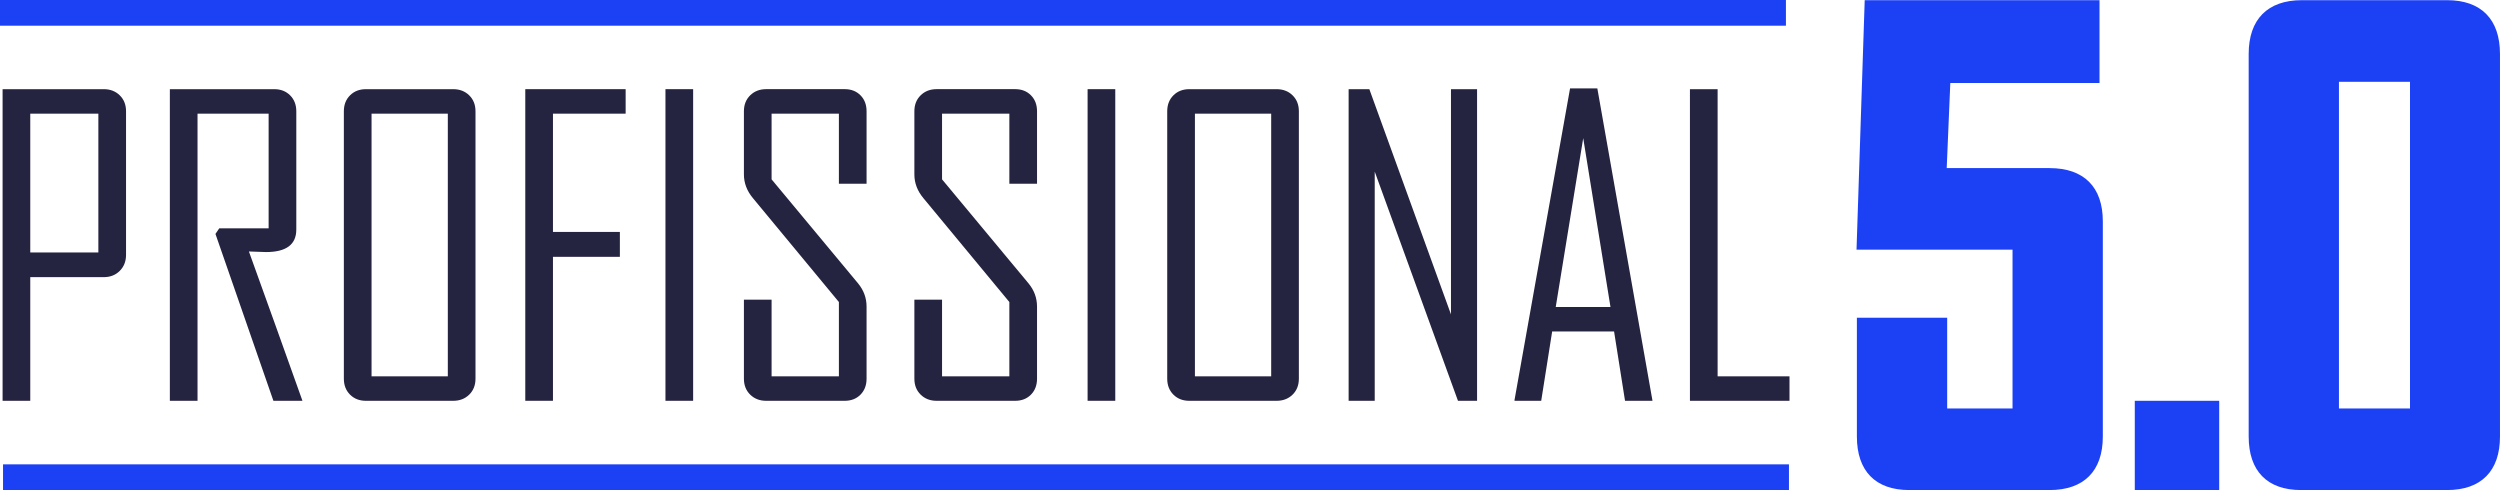
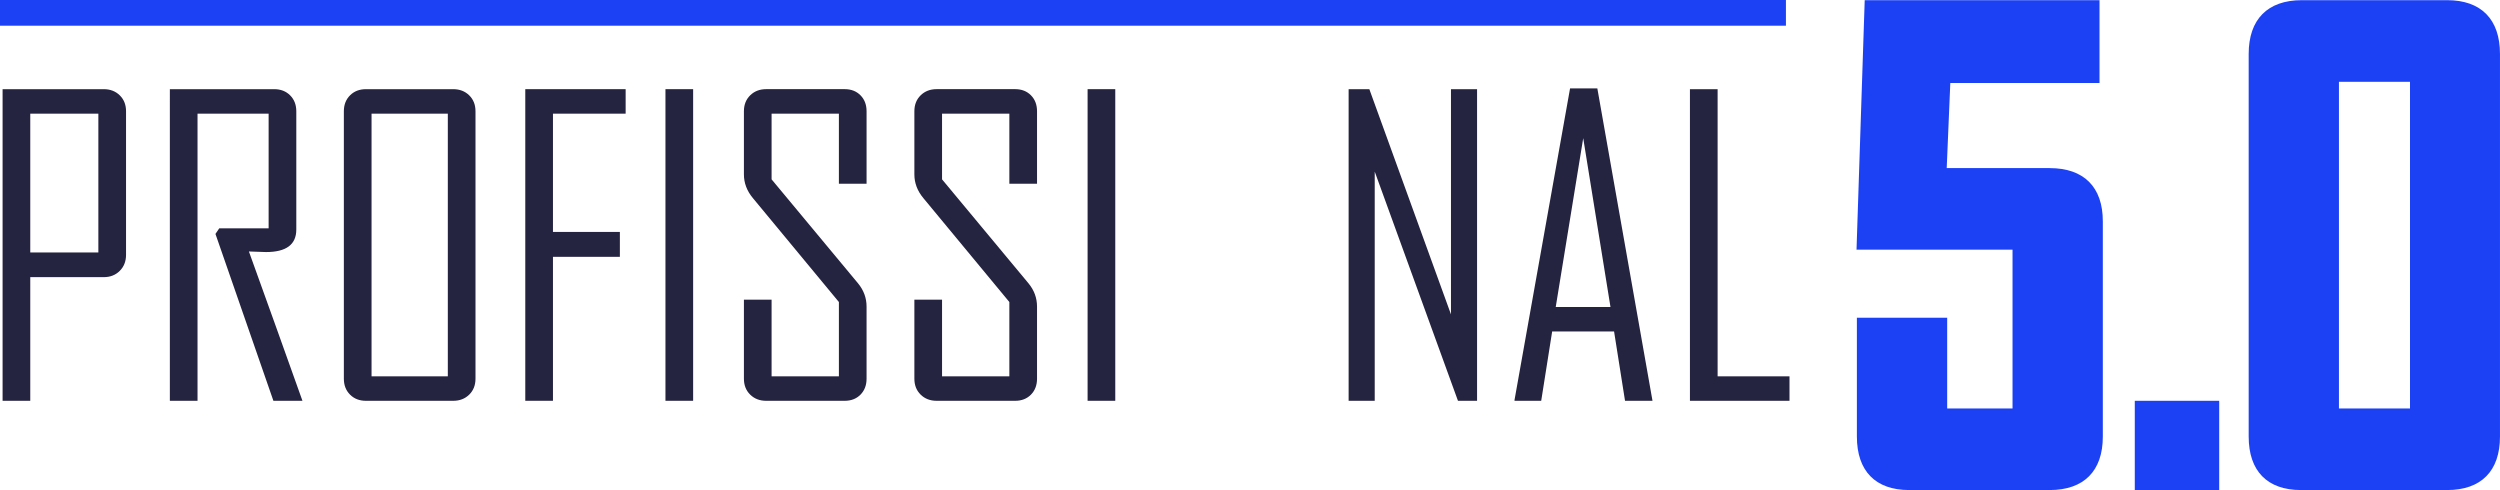
<svg xmlns="http://www.w3.org/2000/svg" id="Camada_2" viewBox="0 0 1294.44 253.74">
  <defs>
    <style>.cls-1{fill:#242340;}.cls-1,.cls-2{stroke-width:0px;}.cls-2{fill:#1c41f4;}</style>
  </defs>
  <g id="Camada_1-2">
    <path class="cls-1" d="M65.26,131.95c0,3.37-1.08,6.13-3.25,8.3-2.17,2.17-4.93,3.25-8.3,3.25H15.67v64.03H1.34V46.17h52.37c3.37,0,6.13,1.07,8.3,3.2,2.17,2.13,3.25,4.88,3.25,8.25v74.34ZM50.93,130.71V58.85H15.67v71.86h35.26Z" />
    <path class="cls-1" d="M156.61,207.52h-15.05l-30-86.4,1.96-2.89h25.57v-59.39h-36.81v148.67h-14.33V46.17h54.02c3.37,0,6.12,1.07,8.25,3.2,2.13,2.13,3.2,4.88,3.2,8.25v61.24c0,7.77-5.22,11.65-15.67,11.65-1.03,0-2.54-.05-4.54-.15-1.99-.1-3.44-.15-4.33-.15,9.28,25.71,18.52,51.48,27.73,77.33Z" />
    <path class="cls-1" d="M246.2,196.08c0,3.37-1.08,6.12-3.25,8.25-2.17,2.13-4.93,3.2-8.3,3.2h-45.16c-3.37,0-6.12-1.06-8.25-3.2-2.13-2.13-3.2-4.88-3.2-8.25V57.62c0-3.37,1.06-6.12,3.2-8.25,2.13-2.13,4.88-3.2,8.25-3.2h45.16c3.37,0,6.13,1.07,8.3,3.2,2.17,2.13,3.25,4.88,3.25,8.25v138.46ZM231.87,194.84V58.85h-39.49v135.99h39.49Z" />
    <path class="cls-1" d="M323.94,58.85h-37.63v61.24h34.64v12.89h-34.64v74.54h-14.33V46.17h51.96v12.68Z" />
    <path class="cls-1" d="M358.89,207.52h-14.33V46.17h14.33v161.35Z" />
    <path class="cls-1" d="M448.69,196.08c0,3.37-1.05,6.12-3.14,8.25-2.1,2.13-4.83,3.2-8.2,3.2h-40.62c-3.37,0-6.13-1.06-8.3-3.2-2.17-2.13-3.25-4.88-3.25-8.25v-40.93h14.33v39.69h34.85v-38.46l-44.54-53.82c-3.09-3.71-4.64-7.8-4.64-12.27v-32.68c0-3.37,1.08-6.12,3.25-8.25,2.17-2.13,4.93-3.2,8.3-3.2h40.62c3.37,0,6.1,1.07,8.2,3.2,2.1,2.13,3.14,4.88,3.14,8.25v37.53h-14.33v-36.29h-34.85v34.02l44.75,53.82c2.95,3.57,4.43,7.6,4.43,12.06v37.32Z" />
    <path class="cls-1" d="M536.95,196.08c0,3.37-1.05,6.12-3.14,8.25-2.1,2.13-4.83,3.2-8.2,3.2h-40.62c-3.37,0-6.13-1.06-8.3-3.2-2.17-2.13-3.25-4.88-3.25-8.25v-40.93h14.33v39.69h34.85v-38.46l-44.54-53.82c-3.09-3.71-4.64-7.8-4.64-12.27v-32.68c0-3.37,1.08-6.12,3.25-8.25,2.17-2.13,4.93-3.2,8.3-3.2h40.62c3.37,0,6.1,1.07,8.2,3.2,2.1,2.13,3.14,4.88,3.14,8.25v37.53h-14.33v-36.29h-34.85v34.02l44.75,53.82c2.95,3.57,4.43,7.6,4.43,12.06v37.32Z" />
    <path class="cls-1" d="M577.46,207.52h-14.33V46.17h14.33v161.35Z" />
-     <path class="cls-1" d="M672.52,196.08c0,3.37-1.08,6.12-3.25,8.25-2.17,2.13-4.93,3.2-8.3,3.2h-45.16c-3.37,0-6.12-1.06-8.25-3.2-2.13-2.13-3.2-4.88-3.2-8.25V57.62c0-3.37,1.07-6.12,3.2-8.25,2.13-2.13,4.88-3.2,8.25-3.2h45.16c3.37,0,6.14,1.07,8.3,3.2,2.17,2.13,3.25,4.88,3.25,8.25v138.46ZM658.19,194.84V58.85h-39.49v135.99h39.49Z" />
    <path class="cls-1" d="M764.8,207.52h-9.9l-43.1-118.67v118.67h-13.51V46.17h10.72l42.27,116.61V46.17h13.51v161.35Z" />
    <path class="cls-1" d="M855.63,207.52h-14.23l-5.67-35.88h-32.06l-5.67,35.88h-13.82v-.41l28.76-161.35h14.12l28.56,161.76ZM833.87,158.96l-14.12-87.43-14.23,87.43h28.35Z" />
    <path class="cls-1" d="M926.56,207.52h-51.55V46.17h14.33v148.67h37.22v12.68Z" />
-     <rect class="cls-2" x="1.57" y="240.43" width="924.71" height="13.31" />
    <rect class="cls-2" width="924.71" height="13.31" />
    <path class="cls-2" d="M1061.22,87.03h-53.26l1.86-44.07h77.26V.09h-121.58l-4.24,129.2h80.78v82.2h-33.84v-46.96h-46.75v61.5c0,17.87,9.62,27.71,27.09,27.71h72.69c17.77,0,27.56-9.84,27.56-27.71v-111.43c0-17.77-9.79-27.56-27.56-27.56Z" />
    <rect class="cls-2" x="1105.34" y="207.52" width="43.71" height="46.22" />
    <path class="cls-2" d="M1267.04.09h-75.17c-17.77,0-27.56,9.9-27.56,27.87v198.07c0,17.87,9.62,27.71,27.09,27.71h75.63c17.67,0,27.4-9.84,27.4-27.71V27.96c0-17.97-9.73-27.87-27.4-27.87ZM1247.84,42.34v169.14h-36.79V42.34h36.79Z" />
  </g>
</svg>